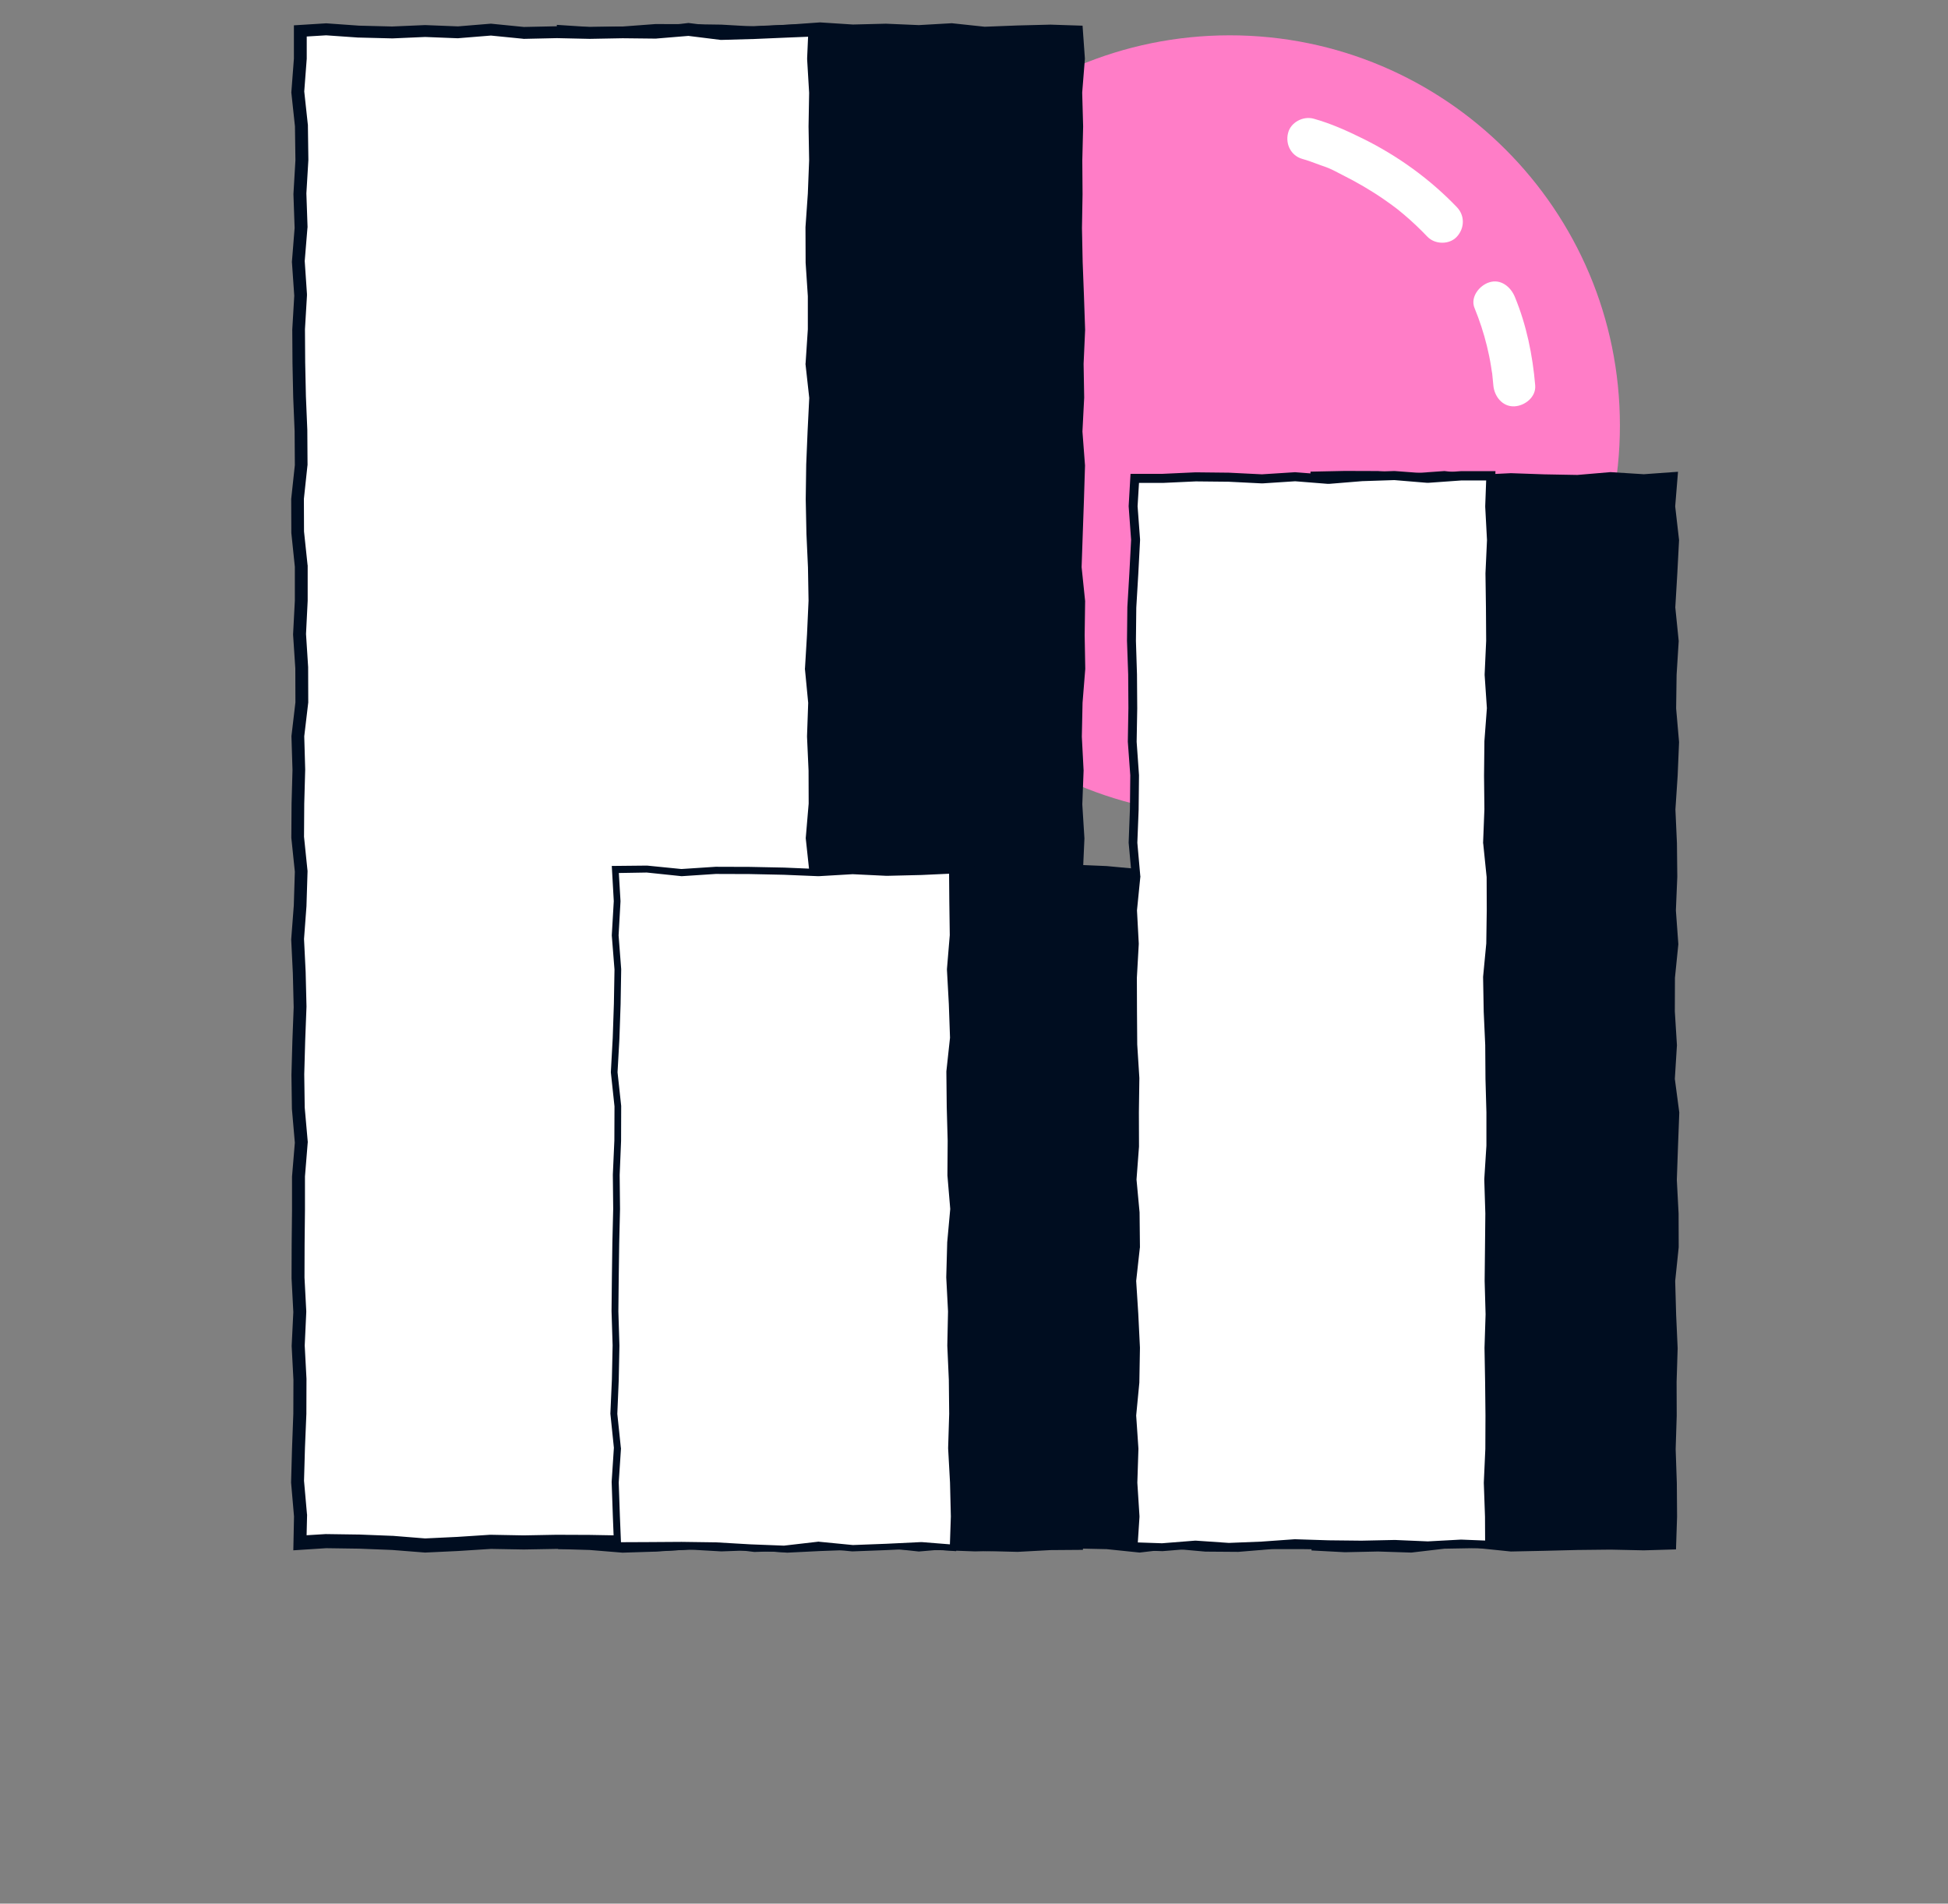
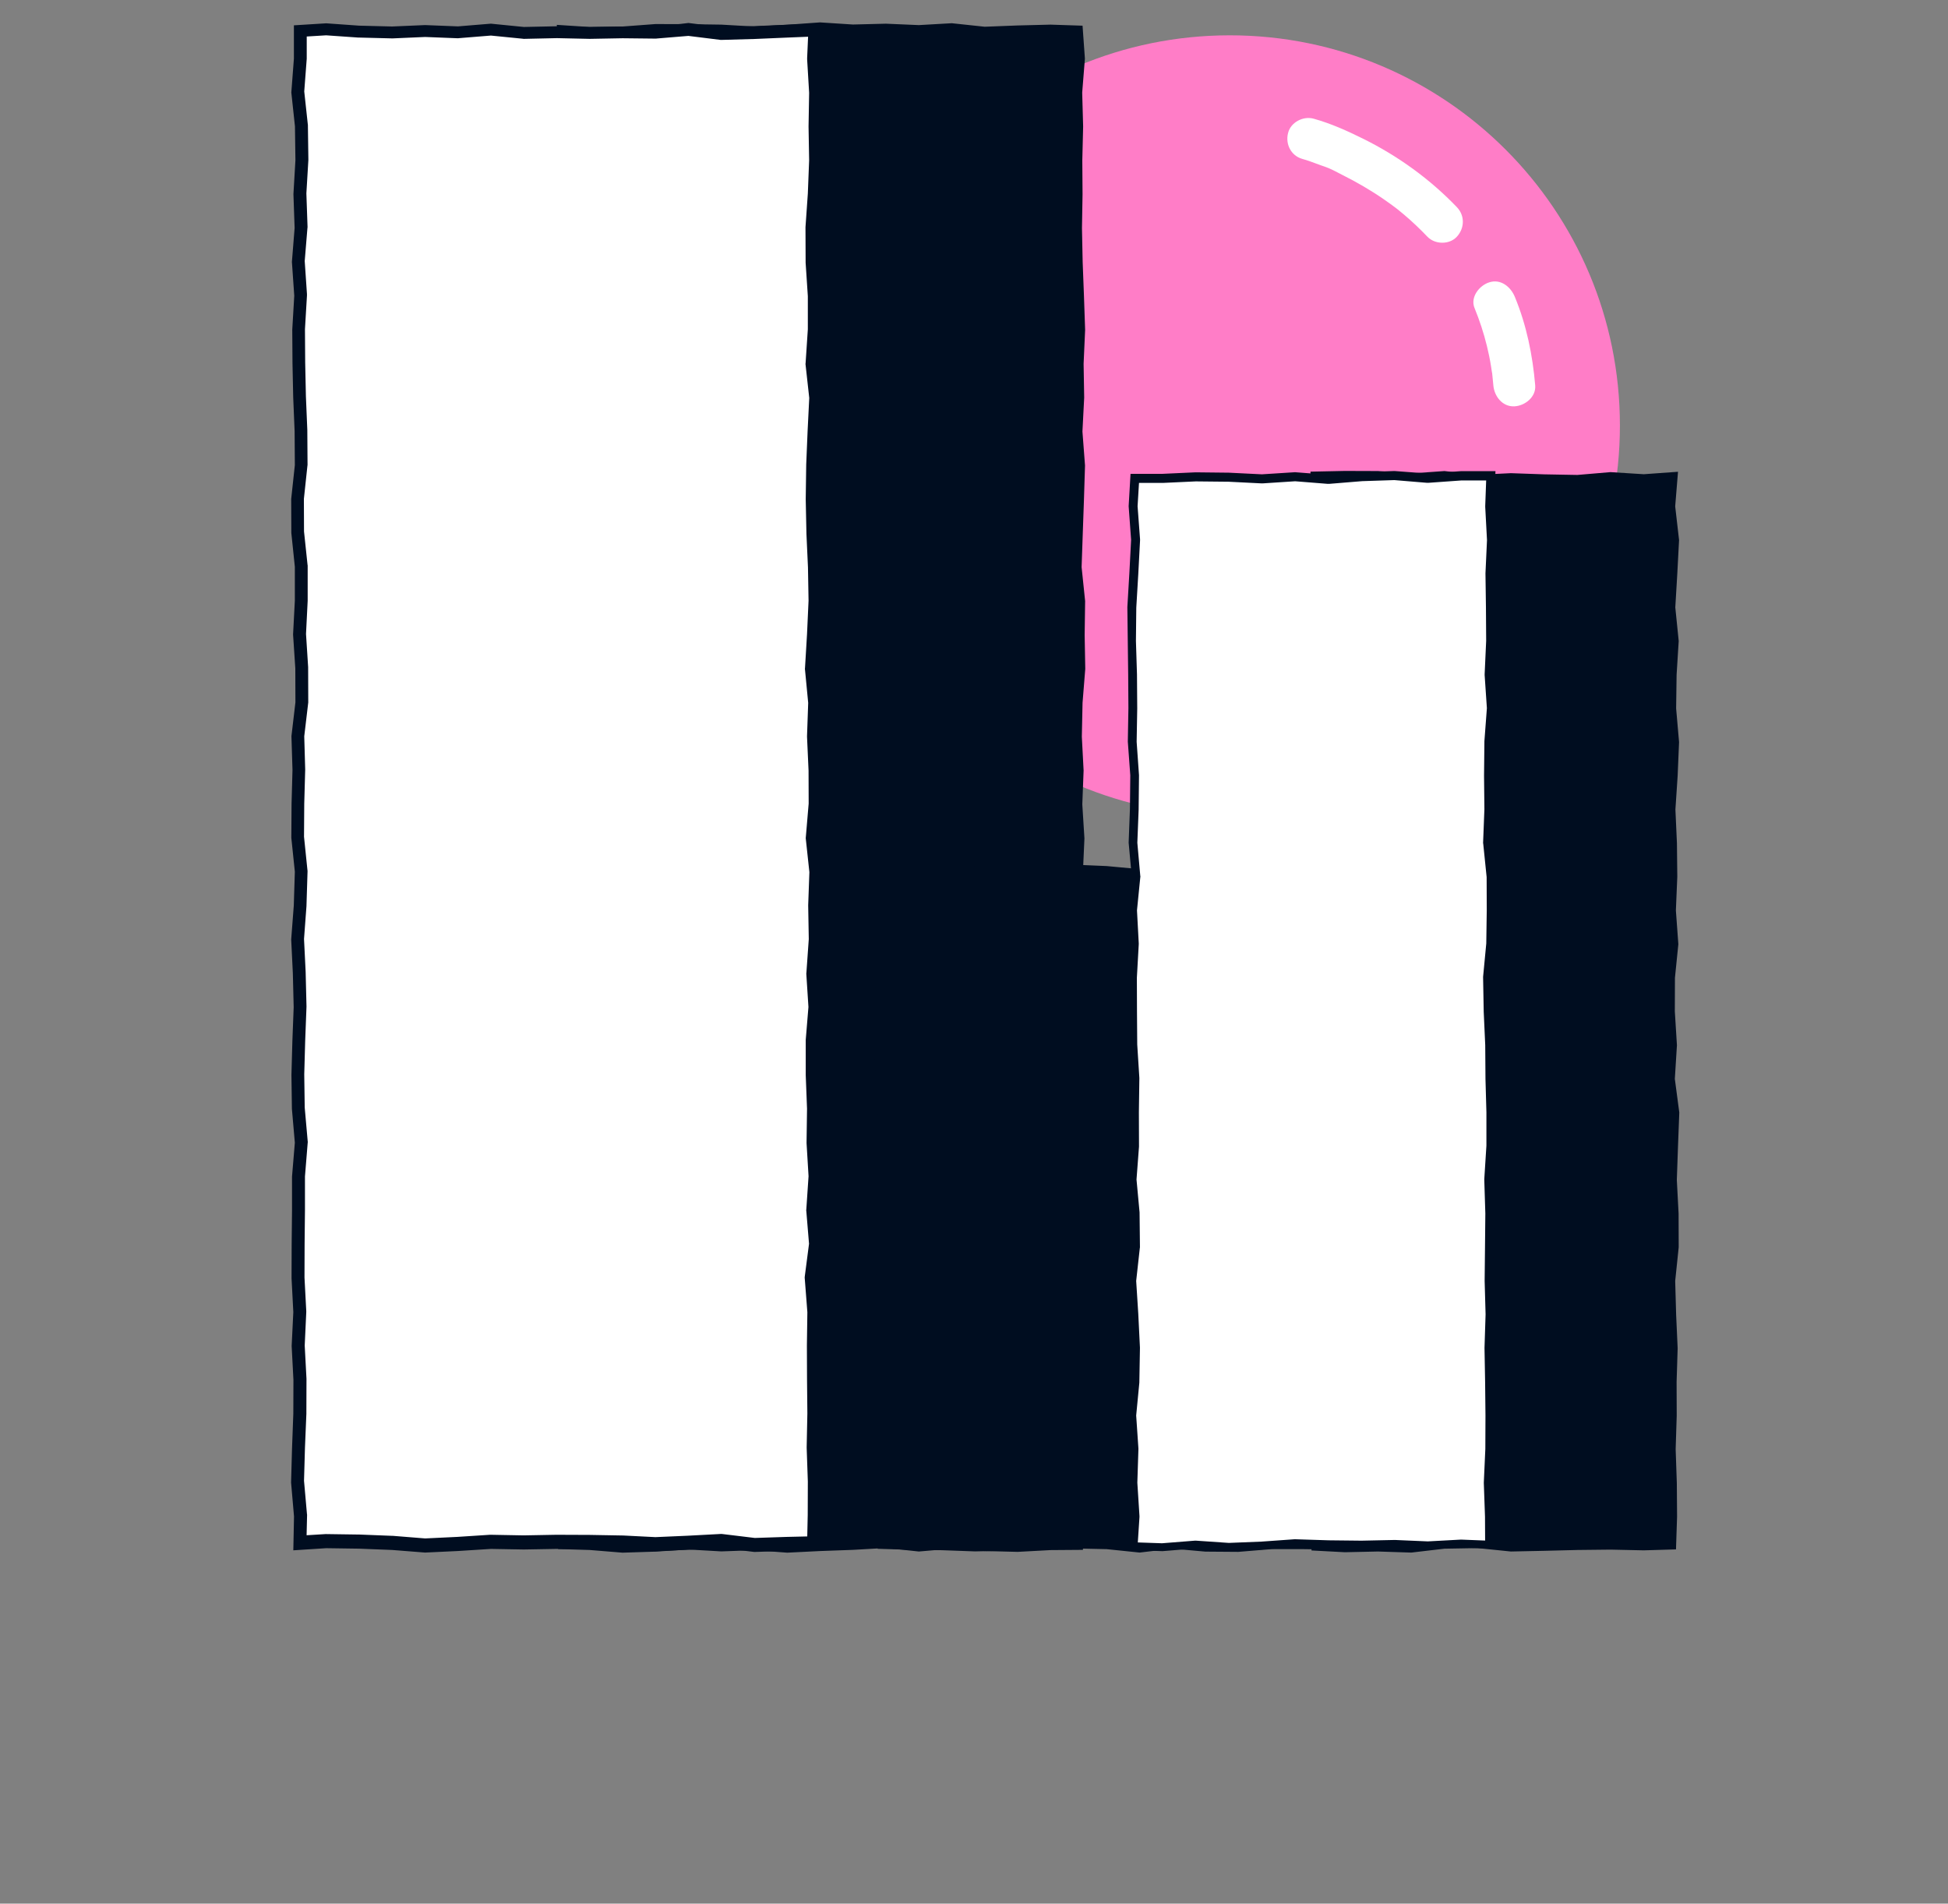
<svg xmlns="http://www.w3.org/2000/svg" width="87" height="85" viewBox="0 0 87 85" fill="none">
  <rect x="0" y="0" width="87" height="85" fill="#808080" stroke="none" />
  <path d="M54.924 36.422C64.547 36.422 72.347 28.622 72.347 18.999C72.347 9.377 64.547 1.577 54.924 1.577C45.302 1.577 37.502 9.377 37.502 18.999C37.502 28.622 45.302 36.422 54.924 36.422Z" fill="#FF7DC7" />
  <path d="M66.753 13.506C67.199 14.588 67.514 15.817 67.625 17.209L66.753 13.506Z" fill="white" />
  <path d="M65.854 13.753C66.08 14.304 66.264 14.866 66.406 15.444C66.479 15.743 66.542 16.043 66.59 16.347C66.6 16.426 66.616 16.505 66.626 16.584C66.632 16.615 66.637 16.647 66.642 16.678C66.632 16.605 66.632 16.605 66.642 16.668C66.658 16.846 66.679 17.025 66.695 17.209C66.737 17.692 67.094 18.165 67.63 18.144C68.097 18.123 68.606 17.734 68.564 17.209C68.449 15.854 68.176 14.519 67.656 13.259C67.472 12.807 67.025 12.44 66.511 12.607C66.07 12.744 65.655 13.269 65.854 13.753Z" fill="white" />
-   <path d="M58.411 6.193C58.411 6.193 61.736 7.102 64.399 9.907L58.411 6.193Z" fill="white" />
  <path d="M58.164 7.096C58.353 7.149 58.537 7.212 58.716 7.28C58.816 7.317 58.916 7.354 59.015 7.39C59.105 7.427 59.441 7.527 59.141 7.438C59.414 7.516 59.688 7.679 59.94 7.805C60.591 8.131 61.227 8.499 61.825 8.914C62.004 9.04 62.183 9.166 62.356 9.297C62.209 9.187 62.403 9.334 62.435 9.36C62.524 9.434 62.613 9.507 62.703 9.581C63.07 9.891 63.417 10.221 63.748 10.568C64.084 10.92 64.73 10.936 65.066 10.568C65.413 10.19 65.429 9.628 65.066 9.25C63.869 8 62.435 6.965 60.885 6.198C60.176 5.846 59.43 5.51 58.669 5.3C58.201 5.169 57.634 5.463 57.524 5.951C57.403 6.44 57.66 6.954 58.164 7.096Z" fill="white" />
  <path d="M48.364 69.203L46.919 69.214L45.449 69.293L43.978 69.256L42.507 69.151L41.036 69.277L39.571 69.119L38.1 69.203L36.63 69.256L35.159 69.329L33.688 69.219L32.218 69.272L30.747 69.188L29.276 69.282L27.805 69.329L26.335 69.209L24.927 69.167L24.791 67.712L24.822 66.199L24.806 64.686L24.801 63.173L24.938 61.656L24.801 60.143V58.63L24.854 57.117L24.864 55.605L24.785 54.087L24.917 52.574L24.869 51.061L24.848 49.549L24.806 48.036L24.959 46.518L24.875 45.005L24.88 43.492L24.791 41.98L24.938 40.467L24.833 38.954L24.927 37.436L24.812 35.924L24.964 34.411L24.885 32.898L24.833 31.386L24.943 29.868L24.864 28.355L24.964 26.842L24.77 25.329V23.817L24.827 22.299L24.869 20.786L24.917 19.273L24.864 17.761L24.822 16.248L24.938 14.73L24.875 13.217L24.843 11.704L24.927 10.192L24.78 8.679L24.948 7.161L24.854 5.648L24.932 4.136L24.859 2.618L24.869 1.11L26.335 1.205L27.805 1.184L29.276 1.074L30.747 1.079L32.218 1.1L33.688 1.184L35.154 1.105L36.624 1L38.095 1.095L39.566 1.058L41.036 1.121L42.507 1.037L43.978 1.194L45.449 1.137L46.919 1.1L48.348 1.147L48.453 2.618L48.332 4.136L48.374 5.648L48.337 7.161L48.348 8.674L48.322 10.187L48.353 11.699L48.411 13.217L48.463 14.73L48.395 16.243L48.421 17.755L48.343 19.268L48.458 20.786L48.411 22.299L48.358 23.811L48.306 25.324L48.463 26.837L48.442 28.355L48.469 29.868L48.348 31.38L48.316 32.893L48.395 34.406L48.337 35.918L48.432 37.436L48.364 38.949L48.301 40.462L48.332 41.974L48.364 43.487L48.448 45.005L48.306 46.518L48.416 48.031L48.448 49.543L48.348 51.056L48.421 52.574L48.353 54.087L48.4 55.599L48.285 57.112L48.322 58.625L48.411 60.143L48.442 61.656L48.353 63.168L48.416 64.681L48.343 66.199L48.442 67.712L48.364 69.203Z" fill="#000D20" />
  <path d="M17.533 68.925L16.047 68.867L14.565 68.846L13.394 68.92L13.42 67.701L13.289 66.189L13.331 64.692L13.394 63.179L13.399 61.65L13.321 60.143L13.394 58.63L13.31 57.112L13.321 55.605L13.336 54.092V52.585L13.462 51.061L13.326 49.533L13.31 48.036L13.352 46.529L13.405 45.011L13.368 43.477L13.294 41.985L13.41 40.483L13.457 38.944L13.3 37.426L13.31 35.929L13.352 34.411L13.305 32.909L13.483 31.401L13.478 29.862L13.384 28.355L13.457 26.848V25.314L13.3 23.801L13.294 22.315L13.457 20.802L13.441 19.263L13.384 17.75L13.347 16.238L13.336 14.741L13.426 13.217L13.321 11.705L13.447 10.197L13.394 8.679L13.483 7.172L13.462 5.633L13.3 4.131L13.415 2.634V1.399L14.571 1.326L16.031 1.431L17.517 1.468L18.983 1.404L20.459 1.462L21.919 1.341L23.384 1.489L24.866 1.457L26.336 1.494L27.807 1.468L29.288 1.483L30.743 1.315L32.203 1.494L33.695 1.452L35.171 1.394L36.389 1.347L36.332 2.623L36.421 4.141L36.395 5.654L36.416 7.156L36.363 8.658L36.253 10.176L36.258 11.71L36.363 13.223V14.72L36.263 16.248L36.431 17.766L36.358 19.258L36.295 20.781L36.274 22.304L36.305 23.827L36.374 25.335L36.4 26.837L36.332 28.339L36.237 29.873L36.384 31.391L36.332 32.893L36.4 34.416L36.405 35.908L36.279 37.436L36.442 38.96L36.389 40.457L36.416 41.969L36.305 43.487L36.405 45L36.279 46.508V48.036L36.337 49.549L36.316 51.067L36.41 52.574L36.311 54.087L36.431 55.594L36.237 57.107L36.353 58.635L36.337 60.138V61.656L36.353 63.168L36.321 64.686L36.379 66.204L36.374 67.712L36.347 68.946L35.15 68.972L33.7 69.02L32.23 68.836L30.733 68.915L29.278 68.983L27.817 68.909L26.341 68.883L24.86 68.878L23.395 68.899L21.919 68.878L20.438 68.972L18.988 69.041L17.533 68.925Z" fill="white" />
  <path d="M30.743 1.603L32.145 1.777L32.187 1.782H32.229L33.7 1.74H33.705H33.711L35.181 1.677L36.09 1.64L36.048 2.591V2.622V2.654L36.137 4.146L36.111 5.637V5.648V5.658L36.137 7.155L36.079 8.642L35.974 10.144V10.165V10.186L35.98 11.699V11.714V11.73L36.079 13.227V14.703L35.98 16.2L35.974 16.253L35.98 16.305L36.142 17.77L36.069 19.236L36.006 20.749V20.759V20.77L35.985 22.282V22.293V22.303L36.016 23.816V23.821V23.827L36.085 25.334L36.111 26.82L36.043 28.312L35.953 29.82L35.948 29.867L35.953 29.909L36.095 31.385L36.043 32.861V32.882V32.903L36.111 34.405L36.116 35.881L35.99 37.367L35.985 37.42L35.99 37.473L36.148 38.943L36.095 40.414V40.43V40.445L36.121 41.932L36.016 43.418L36.011 43.455V43.492L36.106 44.963L35.985 46.433V46.454V46.475V47.988V47.998V48.009L36.043 49.506L36.022 51.003V51.024V51.045L36.111 52.521L36.011 53.997L36.006 54.039L36.011 54.081L36.132 55.536L35.943 56.991L35.938 57.048L35.943 57.106L36.058 58.593L36.037 60.079V60.084V60.09L36.043 61.602L36.058 63.11L36.027 64.617V64.633V64.649L36.079 66.151L36.074 67.648L36.053 68.604L35.134 68.625L33.711 68.672L32.282 68.499L32.235 68.494H32.182L30.717 68.572L29.272 68.635L27.828 68.562H27.817H27.807L26.336 68.536H26.331H26.326L24.855 68.53H24.85H24.844L23.384 68.557L21.924 68.53H21.903H21.882L20.416 68.625L18.988 68.693L17.554 68.578H17.543H17.533L16.062 68.52H16.057H16.052L14.581 68.499H14.56H14.539L13.693 68.551L13.714 67.664V67.632L13.709 67.601L13.578 66.12L13.62 64.644L13.683 63.131V63.12V63.11L13.688 61.597V61.581V61.566L13.609 60.079L13.678 58.593V58.566V58.54L13.599 57.043L13.604 55.546L13.62 54.034V54.028V54.023V52.531L13.741 51.04L13.746 50.992L13.741 50.945L13.609 49.453L13.588 47.972L13.63 46.47L13.688 44.957V44.942V44.926L13.651 43.413V43.408V43.403L13.578 41.927L13.688 40.451V40.44V40.43L13.735 38.917V38.88L13.73 38.843L13.578 37.362L13.588 35.886L13.63 34.379V34.363V34.347L13.588 32.877L13.762 31.406L13.767 31.369V31.332L13.762 29.82V29.804V29.788L13.667 28.307L13.741 26.826V26.81V26.794V25.282V25.25L13.735 25.218L13.578 23.732L13.572 22.277L13.73 20.796L13.735 20.764V20.733L13.725 19.22V19.21V19.199L13.662 17.692L13.63 16.189L13.62 14.698L13.709 13.201V13.164V13.127L13.609 11.657L13.73 10.186L13.735 10.154V10.123L13.683 8.636L13.772 7.15V7.129V7.108L13.751 5.595V5.569L13.746 5.543L13.588 4.083L13.699 2.622V2.601V2.58V1.63L14.565 1.577L15.999 1.677H16.015H16.031L17.501 1.714H17.522H17.543L18.988 1.651L20.432 1.708H20.469L20.506 1.703L21.924 1.588L23.342 1.729L23.379 1.735H23.416L24.871 1.703L26.326 1.735H26.336H26.346L27.807 1.708L29.267 1.724H29.304L29.34 1.719L30.743 1.603ZM30.748 1.026L29.277 1.199L27.807 1.183L26.336 1.209L24.865 1.173L23.395 1.204L21.924 1.057L20.453 1.178L18.983 1.12L17.512 1.183L16.041 1.146L14.57 1.041L13.126 1.131V2.617L13.011 4.13L13.173 5.643L13.194 7.155L13.105 8.668L13.158 10.181L13.037 11.693L13.142 13.206L13.053 14.719L13.063 16.232L13.095 17.744L13.158 19.257L13.168 20.77L13.005 22.282L13.011 23.795L13.168 25.308V26.82L13.089 28.333L13.189 29.846L13.194 31.359L13.016 32.871L13.063 34.384L13.021 35.897L13.011 37.41L13.168 38.922L13.121 40.435L13.005 41.948L13.079 43.46L13.116 44.973L13.058 46.486L13.016 47.998L13.037 49.511L13.168 51.024L13.042 52.537V54.049L13.026 55.562L13.021 57.075L13.1 58.587L13.026 60.1L13.105 61.613L13.1 63.126L13.042 64.686L13 66.198L13.131 67.711L13.1 69.224L14.57 69.129L16.041 69.15L17.512 69.208L18.983 69.324L20.453 69.255L21.924 69.161L23.395 69.187L24.865 69.161L26.336 69.166L27.807 69.192L29.277 69.266L30.748 69.198L32.219 69.119L33.69 69.297L35.16 69.25L36.631 69.213L36.662 67.701L36.668 66.188L36.615 64.675L36.647 63.162L36.631 61.65L36.626 60.137L36.647 58.624L36.531 57.112L36.731 55.599L36.605 54.086L36.704 52.573L36.61 51.061L36.631 49.548L36.573 48.035V46.523L36.694 45.01L36.594 43.497L36.704 41.984L36.678 40.472L36.731 38.959L36.568 37.446L36.694 35.934L36.689 34.421L36.62 32.908L36.673 31.395L36.526 29.883L36.615 28.37L36.683 26.857L36.657 25.345L36.584 23.832L36.552 22.319L36.573 20.806L36.636 19.294L36.715 17.781L36.547 16.268L36.647 14.756V13.243L36.547 11.73L36.542 10.217L36.647 8.705L36.704 7.192L36.678 5.648L36.704 4.135L36.615 2.622L36.689 1.047L35.155 1.104L33.684 1.167L32.214 1.209L30.748 1.026Z" fill="#000D20" />
  <path d="M62.636 69.203L61.186 69.182L59.716 69.193L58.245 69.172H56.774L55.304 69.293L53.833 69.282L52.367 69.151L50.897 69.324L49.426 69.172L47.955 69.14L46.485 69.166L45.014 69.24L43.543 69.272L42.073 69.219L40.602 69.198L39.2 69.156L39.047 67.701L39.194 66.172L39.231 64.649L39.042 63.121L39.079 61.598L39.179 60.069L39.126 58.546L39.142 57.017L39.163 55.494L39.142 53.966L39.053 52.443L39.147 50.914L39.205 49.391L39.089 47.862L39.047 46.339L39.11 44.811L39.047 43.288L39.068 41.759L39.047 40.236L39.126 38.702L40.602 38.639L42.073 38.665L43.543 38.692L45.014 38.671H46.485L47.95 38.608L49.421 38.671L50.892 38.807L52.362 38.634L53.833 38.671L55.304 38.608L56.774 38.707L58.245 38.655L59.716 38.697L61.186 38.644L62.715 38.655L62.741 40.236V41.759L62.636 43.288L62.594 44.811L62.752 46.339L62.757 47.862L62.662 49.391L62.673 50.914L62.715 52.443L62.689 53.966L62.746 55.494L62.615 57.017L62.589 58.541L62.715 60.069L62.662 61.598L62.563 63.121L62.599 64.649L62.557 66.172L62.584 67.701L62.636 69.203Z" fill="#000D20" />
-   <path d="M33.495 69.105L31.961 69.016L30.428 68.995L28.894 69.005L27.581 69.01L27.528 67.697L27.476 66.179L27.576 64.645L27.418 63.122L27.481 61.604L27.518 60.071L27.471 58.547L27.481 57.024L27.502 55.496L27.544 53.967L27.528 52.444L27.591 50.921L27.602 49.382L27.439 47.864L27.523 46.351L27.576 44.817L27.602 43.284L27.481 41.761L27.57 40.237L27.486 38.819L28.889 38.803L30.422 38.966L31.961 38.866L33.485 38.872L35.013 38.903L36.547 38.966L38.075 38.877L39.604 38.95L41.143 38.914L42.54 38.845L42.55 40.237L42.571 41.755L42.45 43.284L42.535 44.823L42.582 46.33L42.419 47.859L42.435 49.392L42.477 50.916L42.466 52.449L42.592 53.967L42.456 55.485L42.408 57.019L42.493 58.547L42.461 60.071L42.524 61.604L42.54 63.122L42.493 64.651L42.577 66.184L42.619 67.697L42.566 69.11L41.137 69L39.599 69.073L38.081 69.131L36.547 68.984L35.013 69.163L33.495 69.105Z" fill="white" />
-   <path d="M28.883 38.96L30.395 39.118L30.422 39.123H30.448L31.966 39.023L33.484 39.028L35.007 39.06L36.536 39.123H36.551H36.567L38.08 39.034L39.593 39.107H39.603H39.614L41.142 39.07H41.147H41.153L42.387 39.013L42.397 40.242L42.418 41.754L42.292 43.267V43.288V43.309L42.376 44.832L42.429 46.334L42.266 47.837V47.858V47.879L42.282 49.407V49.413V49.418L42.324 50.936L42.313 52.454V52.469V52.485L42.439 53.982L42.303 55.479V55.49V55.5L42.261 57.023V57.034V57.044L42.34 58.557L42.308 60.07V60.08V60.091L42.376 61.614L42.392 63.127L42.345 64.645V64.66V64.676L42.429 66.199L42.466 67.712L42.424 68.957L41.168 68.857H41.147H41.126L39.598 68.931L38.09 68.988L36.583 68.841L36.551 68.836L36.52 68.841L35.012 69.015L33.51 68.957L31.982 68.868H31.977H31.971L30.443 68.847H30.438H30.427L28.898 68.857L27.733 68.862L27.685 67.702L27.633 66.194L27.733 64.687V64.66L27.727 64.634L27.57 63.132L27.633 61.63V61.624V61.619L27.664 60.096V60.086V60.075L27.617 58.557L27.633 57.039L27.654 55.516L27.691 53.993V53.987V53.982L27.675 52.464L27.738 50.946V50.941V50.936L27.743 49.413V49.397V49.381L27.58 47.879L27.664 46.377V46.371V46.366L27.717 44.838V44.832L27.743 43.304V43.288V43.272L27.627 41.765L27.712 40.257V40.242V40.226L27.638 38.981L28.883 38.96ZM28.898 38.65L27.323 38.666L27.412 40.236L27.323 41.765L27.444 43.293L27.417 44.822L27.365 46.35L27.281 47.879L27.444 49.402L27.438 50.925L27.37 52.448L27.386 53.977L27.349 55.505L27.328 57.018L27.312 58.541L27.36 60.07L27.328 61.593L27.26 63.121L27.417 64.645L27.317 66.168L27.37 67.691L27.428 69.151L28.893 69.146L30.422 69.135L31.95 69.156L33.479 69.246L35.007 69.304L36.536 69.125L38.064 69.272L39.593 69.214L41.121 69.141L42.702 69.262L42.76 67.686L42.723 66.163L42.639 64.634L42.686 63.106L42.67 61.577L42.602 60.049L42.634 58.526L42.555 57.002L42.597 55.479L42.739 53.951L42.613 52.422L42.623 50.899L42.581 49.376L42.566 47.847L42.734 46.324L42.681 44.795L42.597 43.272L42.723 41.749L42.702 40.226L42.686 38.676L41.132 38.75L39.603 38.787L38.075 38.713L36.546 38.803L35.018 38.739L33.489 38.708L31.961 38.703L30.432 38.803L28.898 38.65Z" fill="#000D20" />
  <path d="M74.852 69.183L73.413 69.225L71.927 69.193L70.446 69.209L68.964 69.246L67.478 69.277L65.997 69.125L64.51 69.151L63.029 69.325L61.543 69.277L60.062 69.309L58.575 69.23L58.533 67.723L58.486 66.22L58.528 64.713L58.67 63.211L58.486 61.709L58.528 60.206L58.491 58.704L58.638 57.197L58.606 55.694L58.617 54.192L58.638 52.685L58.528 51.182L58.627 49.68L58.48 48.178L58.512 46.671L58.48 45.168L58.496 43.666L58.58 42.164L58.643 40.657L58.57 39.154L58.617 37.652L58.496 36.145L58.48 34.642L58.559 33.14L58.654 31.633L58.586 30.131L58.559 28.628L58.512 27.126L58.528 25.619L58.67 24.116L58.528 22.609V21.06L60.062 21.028L61.543 21.033L63.029 21.138L64.51 21.033L65.992 21.201L67.478 21.128L68.959 21.18L70.446 21.207L71.927 21.081L73.413 21.175L74.942 21.065L74.816 22.609L74.989 24.116L74.91 25.619L74.821 27.121L74.973 28.623L74.879 30.131L74.858 31.633L74.989 33.135L74.926 34.637L74.826 36.145L74.894 37.647L74.91 39.149L74.847 40.651L74.957 42.159L74.805 43.661L74.8 45.163L74.894 46.671L74.8 48.173L74.999 49.675L74.942 51.177L74.889 52.685L74.968 54.187L74.973 55.689L74.816 57.197L74.858 58.699L74.926 60.201L74.879 61.709L74.884 63.211L74.837 64.713L74.889 66.22L74.9 67.723L74.852 69.183Z" fill="#000D20" />
  <path d="M50.595 69.071L50.685 67.722L50.585 66.214L50.637 64.712L50.532 63.215L50.679 61.718L50.7 60.2L50.627 58.693L50.532 57.201L50.7 55.704L50.685 54.181L50.548 52.684L50.658 51.192L50.653 49.679L50.674 48.172L50.58 46.664L50.569 45.167L50.559 43.67L50.643 42.163L50.564 40.661L50.716 39.153L50.58 37.646L50.643 36.149L50.658 34.636L50.548 33.134L50.58 31.632L50.569 30.13L50.517 28.622L50.538 27.13L50.622 25.628L50.706 24.11L50.59 22.608L50.664 21.368L51.903 21.363L53.385 21.295L54.86 21.311L56.352 21.384L57.833 21.29L59.315 21.405L60.811 21.284L62.277 21.237L63.769 21.358L65.26 21.253H66.584L66.531 22.613L66.615 24.115L66.542 25.612L66.563 27.125L66.573 28.622L66.505 30.13L66.605 31.632L66.489 33.129L66.474 34.636L66.489 36.138L66.432 37.651L66.589 39.158L66.594 40.656L66.573 42.147L66.432 43.655L66.458 45.173L66.526 46.675L66.537 48.172L66.579 49.679V51.171L66.479 52.678L66.531 54.191L66.516 55.688L66.5 57.201L66.542 58.698L66.495 60.2L66.516 61.707L66.537 63.21L66.526 64.707L66.458 66.214L66.51 67.727L66.521 69.003L65.25 68.956L63.769 69.035L62.287 68.972L60.801 69.003L59.32 68.987L57.833 68.94L56.342 69.045L54.871 69.098L53.385 68.998L51.898 69.119L50.595 69.071Z" fill="white" />
-   <path d="M62.272 21.437L63.732 21.558H63.764H63.795L65.266 21.453H66.374L66.332 22.592V22.613V22.634L66.411 24.116L66.343 25.597V25.607V25.618L66.364 27.12L66.374 28.612L66.306 30.103V30.124V30.145L66.406 31.621L66.295 33.097V33.113V33.129L66.279 34.631V34.636V34.642L66.295 36.133L66.237 37.625V37.651L66.243 37.677L66.395 39.164L66.4 40.645L66.379 42.126L66.237 43.613V43.634V43.655L66.264 45.157V45.162V45.167L66.332 46.664L66.343 48.161V48.167V48.172L66.385 49.669V51.155L66.29 52.647V52.668V52.689L66.337 54.186L66.322 55.683L66.306 57.185V57.19V57.196L66.348 58.687L66.3 60.179V60.19V60.2L66.327 61.702L66.343 63.205L66.337 64.696L66.269 66.193V66.209V66.225L66.322 67.722L66.327 68.788L65.276 68.746H65.255H65.234L63.769 68.825L62.303 68.762H62.293H62.282L60.806 68.793L59.336 68.777L57.855 68.73H57.834H57.812L56.337 68.835L54.882 68.893L53.422 68.793H53.39H53.358L51.898 68.909L50.816 68.872L50.89 67.743V67.716V67.69L50.795 66.204L50.843 64.717V64.696V64.675L50.743 63.205L50.885 61.734V61.718V61.702L50.911 60.2V60.184V60.169L50.837 58.666L50.743 57.196L50.906 55.725L50.911 55.699V55.672L50.895 54.17V54.154V54.139L50.758 52.668L50.869 51.197V51.181V51.166L50.864 49.664L50.885 48.161V48.146V48.13L50.79 46.638L50.779 45.147L50.774 43.655L50.858 42.163V42.142V42.121L50.779 40.65L50.926 39.18L50.932 39.143L50.926 39.106L50.795 37.63L50.853 36.154V36.149V36.144L50.869 34.642V34.626V34.61L50.764 33.123L50.79 31.637V31.632V31.627L50.779 30.124V30.119V30.114L50.732 28.617L50.748 27.131L50.837 25.634L50.916 24.131V24.105V24.079L50.806 22.603L50.869 21.563H51.914H51.925H51.935L53.406 21.495L54.871 21.51L56.347 21.584H56.368H56.389L57.844 21.489L59.299 21.605H59.331H59.362L60.838 21.484L62.272 21.437ZM62.282 21.032L60.801 21.08L59.32 21.2L57.839 21.085L56.358 21.179L54.876 21.106L53.395 21.09L51.914 21.158H50.491L50.407 22.603L50.517 24.105L50.438 25.607L50.349 27.11L50.333 28.612L50.386 30.114L50.396 31.616L50.37 33.118L50.48 34.62L50.464 36.123L50.407 37.625L50.543 39.127L50.391 40.629L50.47 42.132L50.386 43.634L50.391 45.136L50.401 46.638L50.496 48.14L50.475 49.643L50.48 51.145L50.37 52.647L50.506 54.149L50.522 55.651L50.354 57.154L50.449 58.656L50.522 60.158L50.496 61.66L50.349 63.162L50.454 64.665L50.407 66.167L50.501 67.669L50.396 69.208L51.919 69.261L53.401 69.14L54.882 69.245L56.363 69.187L57.844 69.082L59.325 69.129L60.806 69.145L62.288 69.114L63.769 69.177L65.25 69.098L66.721 69.156L66.71 67.664L66.658 66.162L66.726 64.659L66.731 63.157L66.716 61.655L66.689 60.153L66.737 58.651L66.695 57.148L66.71 55.646L66.726 54.144L66.679 52.642L66.773 51.139V49.637L66.731 48.135L66.721 46.633L66.652 45.131L66.626 43.629L66.768 42.126L66.789 40.624L66.784 39.122L66.631 37.62L66.689 36.117L66.674 34.615L66.689 33.113L66.805 31.611L66.705 30.109L66.773 28.606L66.763 27.104L66.742 25.602L66.815 24.1L66.731 22.598L66.789 21.038H65.25L63.769 21.143L62.282 21.032Z" fill="#000D20" />
+   <path d="M62.272 21.437L63.732 21.558H63.764H63.795L65.266 21.453H66.374L66.332 22.592V22.613V22.634L66.411 24.116L66.343 25.597V25.607V25.618L66.364 27.12L66.374 28.612L66.306 30.103V30.124V30.145L66.406 31.621L66.295 33.097V33.113V33.129L66.279 34.631V34.636V34.642L66.295 36.133L66.237 37.625V37.651L66.243 37.677L66.395 39.164L66.4 40.645L66.379 42.126L66.237 43.613V43.634V43.655L66.264 45.157V45.162V45.167L66.332 46.664L66.343 48.161V48.167V48.172L66.385 49.669V51.155L66.29 52.647V52.668V52.689L66.337 54.186L66.322 55.683L66.306 57.185V57.19V57.196L66.348 58.687L66.3 60.179V60.19V60.2L66.327 61.702L66.343 63.205L66.337 64.696L66.269 66.193V66.209V66.225L66.322 67.722L66.327 68.788L65.276 68.746H65.255H65.234L63.769 68.825L62.303 68.762H62.293H62.282L60.806 68.793L59.336 68.777L57.855 68.73H57.834H57.812L56.337 68.835L54.882 68.893L53.422 68.793H53.39H53.358L51.898 68.909L50.816 68.872L50.89 67.743V67.716V67.69L50.795 66.204L50.843 64.717V64.696V64.675L50.743 63.205L50.885 61.734V61.718V61.702L50.911 60.2V60.184V60.169L50.837 58.666L50.743 57.196L50.906 55.725L50.911 55.699V55.672L50.895 54.17V54.154V54.139L50.758 52.668L50.869 51.197V51.181V51.166L50.864 49.664L50.885 48.161V48.146V48.13L50.79 46.638L50.779 45.147L50.774 43.655L50.858 42.163V42.142V42.121L50.779 40.65L50.926 39.18L50.932 39.143L50.926 39.106L50.795 37.63L50.853 36.154V36.149V36.144L50.869 34.642V34.626V34.61L50.764 33.123L50.79 31.637V31.632V31.627L50.779 30.124V30.119V30.114L50.732 28.617L50.748 27.131L50.837 25.634L50.916 24.131V24.105V24.079L50.806 22.603L50.869 21.563H51.914H51.925H51.935L53.406 21.495L54.871 21.51L56.347 21.584H56.368H56.389L57.844 21.489L59.299 21.605H59.331H59.362L60.838 21.484L62.272 21.437ZM62.282 21.032L60.801 21.08L59.32 21.2L57.839 21.085L56.358 21.179L54.876 21.106L53.395 21.09L51.914 21.158H50.491L50.407 22.603L50.517 24.105L50.438 25.607L50.349 27.11L50.386 30.114L50.396 31.616L50.37 33.118L50.48 34.62L50.464 36.123L50.407 37.625L50.543 39.127L50.391 40.629L50.47 42.132L50.386 43.634L50.391 45.136L50.401 46.638L50.496 48.14L50.475 49.643L50.48 51.145L50.37 52.647L50.506 54.149L50.522 55.651L50.354 57.154L50.449 58.656L50.522 60.158L50.496 61.66L50.349 63.162L50.454 64.665L50.407 66.167L50.501 67.669L50.396 69.208L51.919 69.261L53.401 69.14L54.882 69.245L56.363 69.187L57.844 69.082L59.325 69.129L60.806 69.145L62.288 69.114L63.769 69.177L65.25 69.098L66.721 69.156L66.71 67.664L66.658 66.162L66.726 64.659L66.731 63.157L66.716 61.655L66.689 60.153L66.737 58.651L66.695 57.148L66.71 55.646L66.726 54.144L66.679 52.642L66.773 51.139V49.637L66.731 48.135L66.721 46.633L66.652 45.131L66.626 43.629L66.768 42.126L66.789 40.624L66.784 39.122L66.631 37.62L66.689 36.117L66.674 34.615L66.689 33.113L66.805 31.611L66.705 30.109L66.773 28.606L66.763 27.104L66.742 25.602L66.815 24.1L66.731 22.598L66.789 21.038H65.25L63.769 21.143L62.282 21.032Z" fill="#000D20" />
</svg>